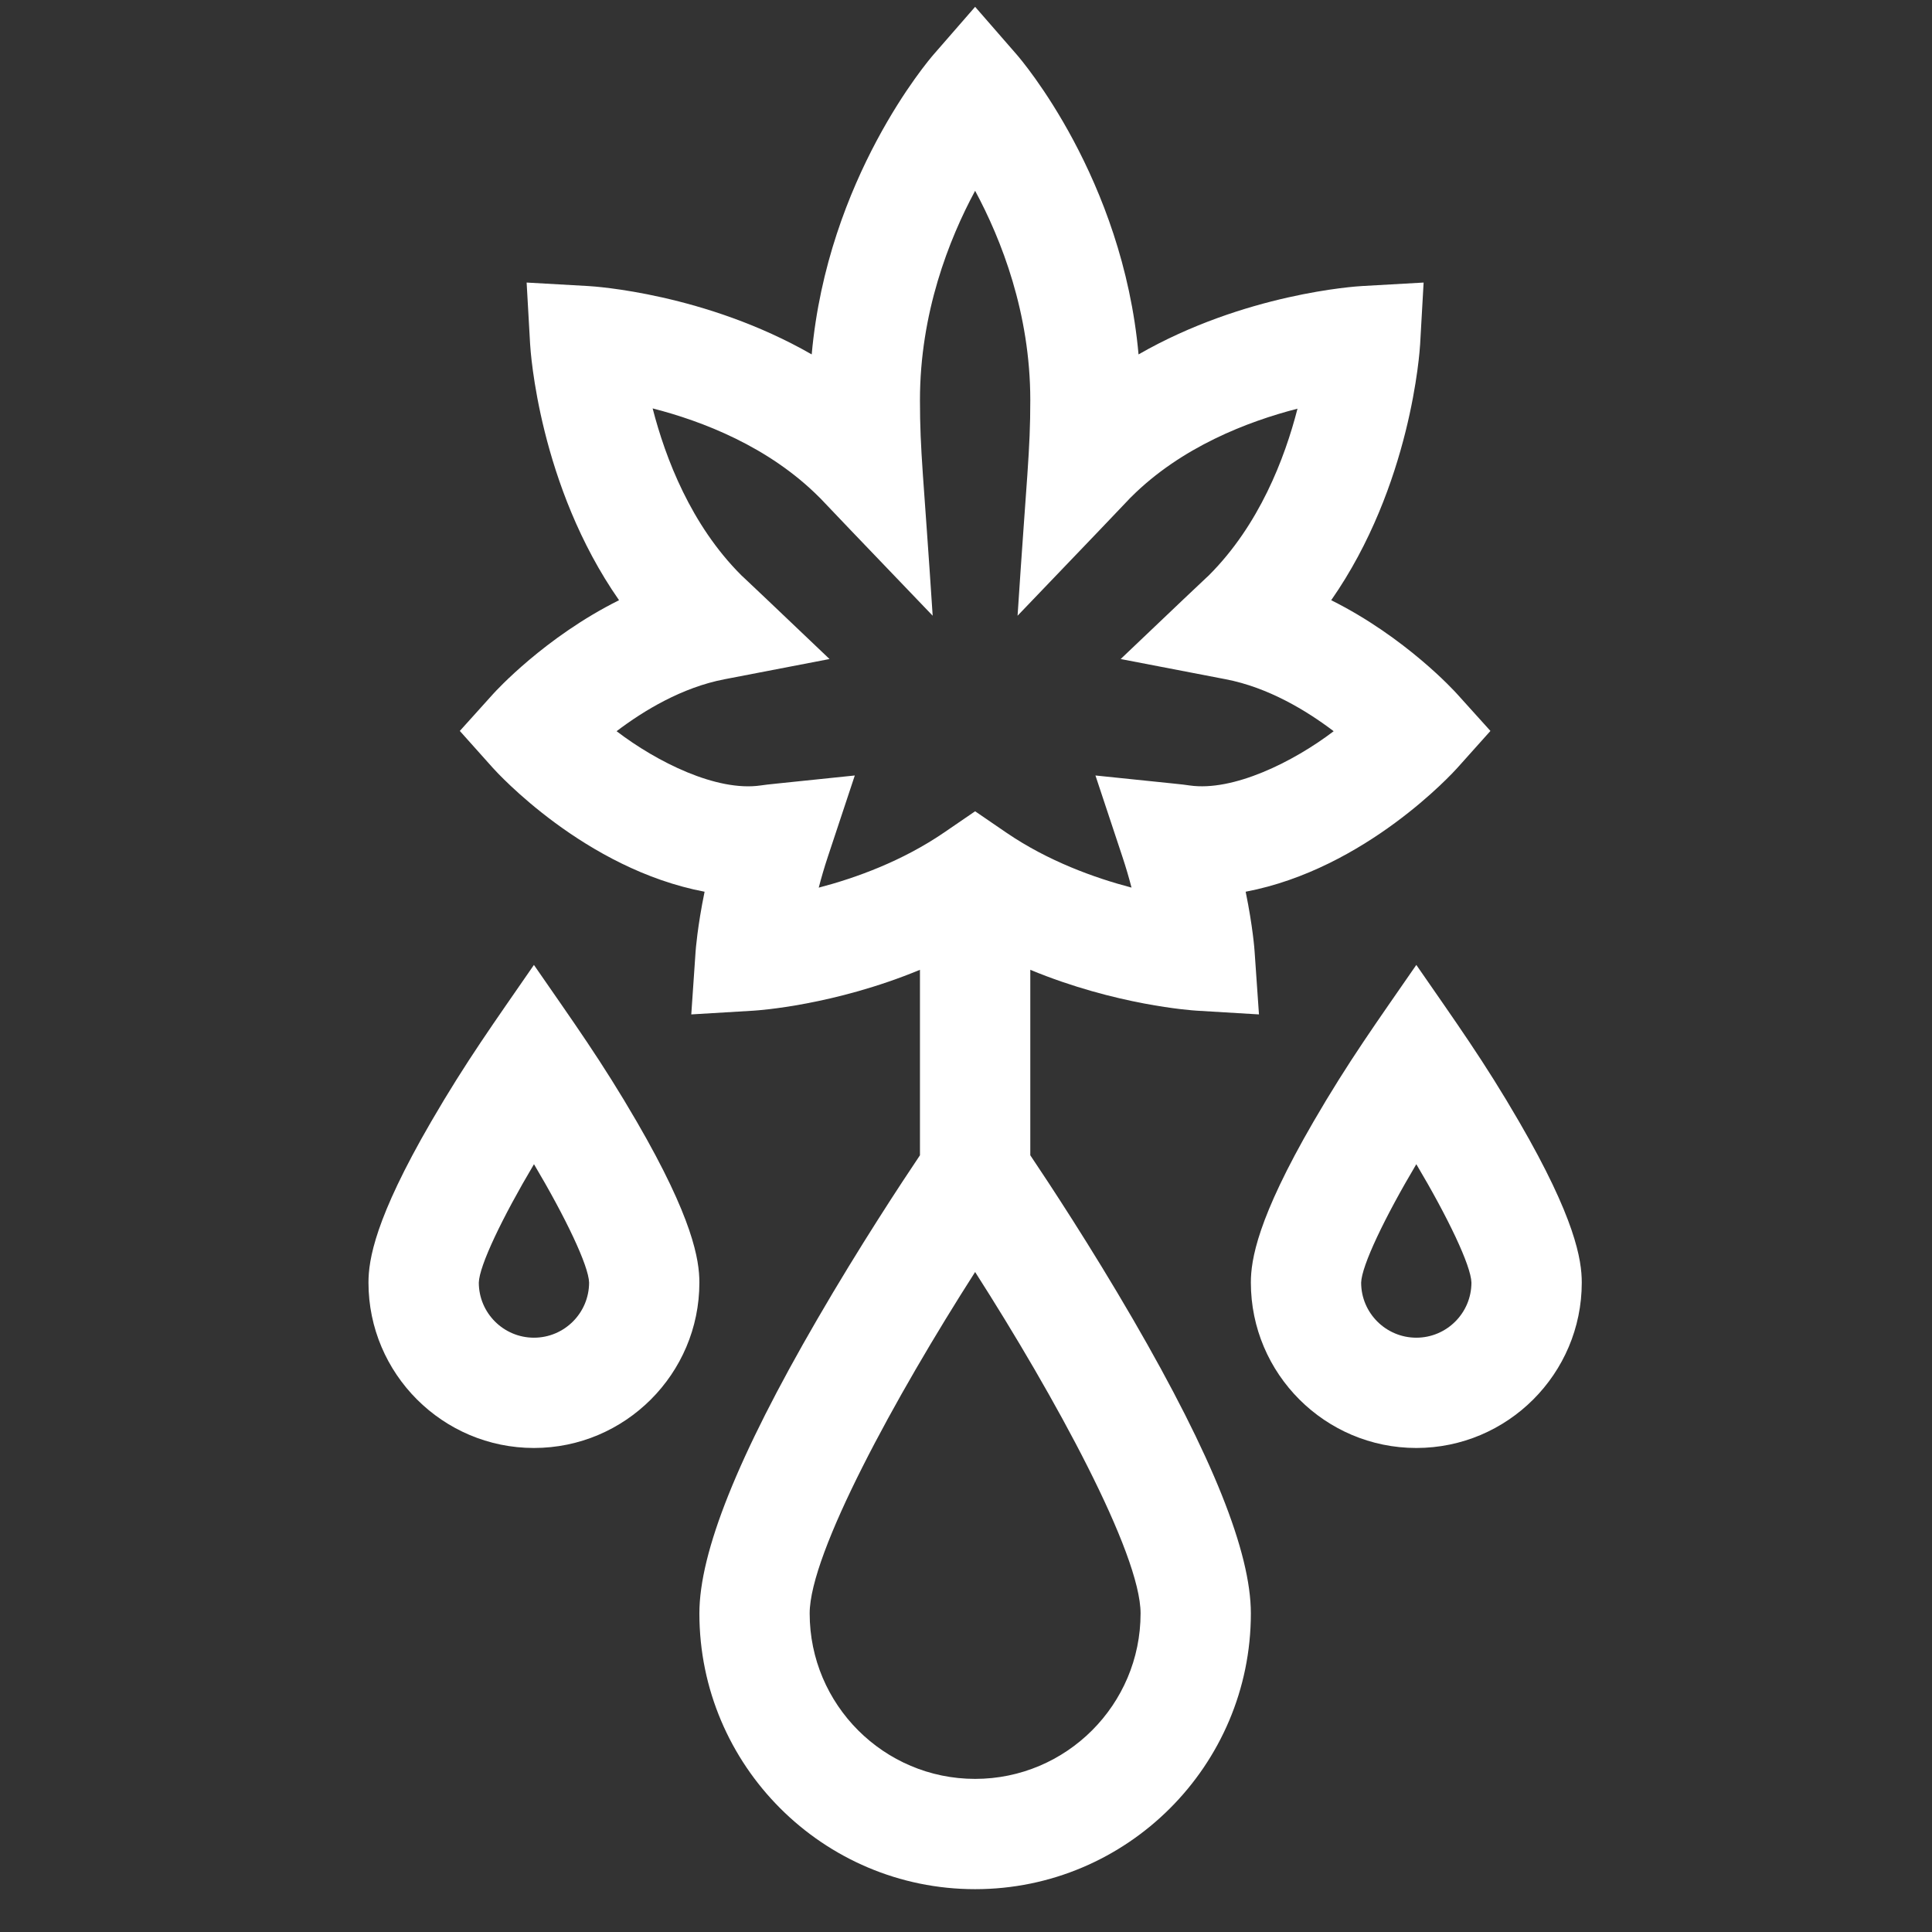
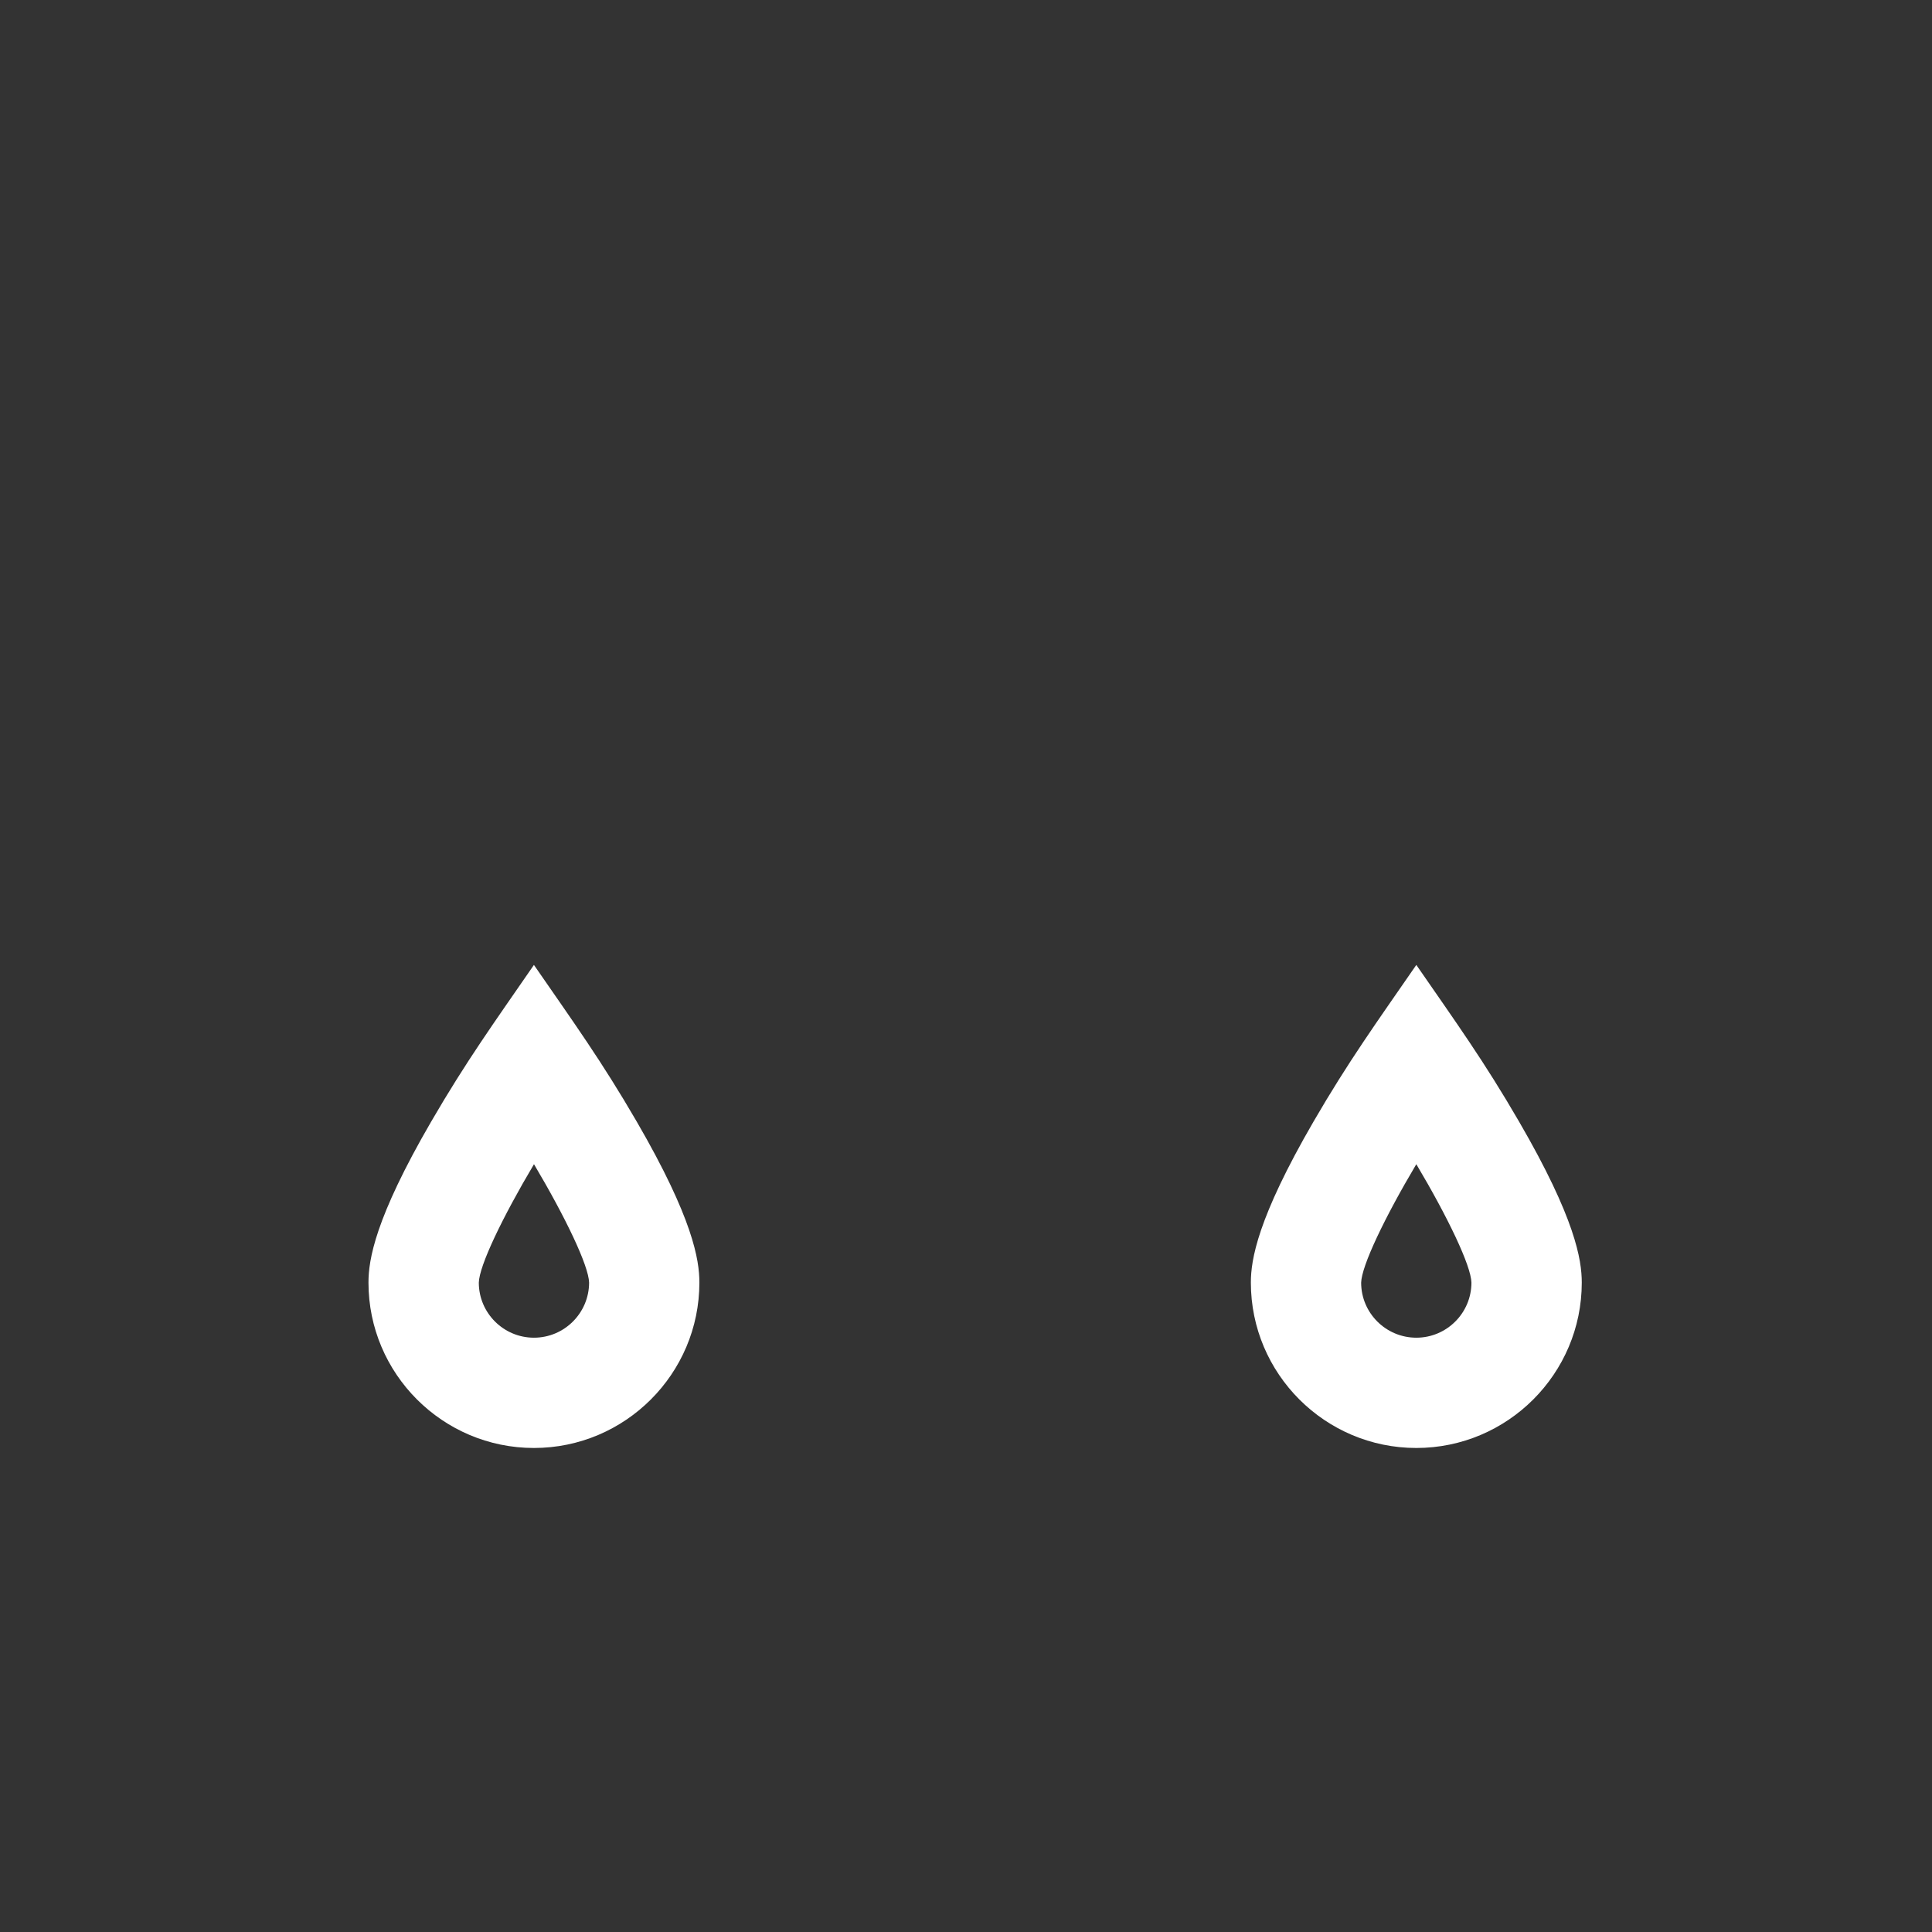
<svg xmlns="http://www.w3.org/2000/svg" width="36" height="36" viewBox="0 0 36 36" fill="none">
  <rect x="0" y="0" width="36" height="36" fill="#333333" stroke="none" />
  <g clip-path="url(#clip0_6_264)">
    <path d="M11.866 20.902C11.209 19.77 10.692 19.056 9.949 17.98C9.207 19.056 8.69 19.77 8.033 20.902C6.987 22.704 6.866 23.475 6.866 23.899C6.866 25.598 8.249 26.981 9.949 26.981C11.649 26.981 13.032 25.598 13.032 23.899C13.032 23.475 12.911 22.704 11.866 20.902ZM9.949 24.926C9.383 24.926 8.922 24.465 8.922 23.9C8.93 23.585 9.358 22.69 9.95 21.693C10.541 22.689 10.968 23.584 10.977 23.899C10.976 24.466 10.516 24.926 9.949 24.926Z" fill="white" />
    <path d="M28.307 20.902C27.651 19.77 27.134 19.056 26.391 17.98C25.648 19.056 25.131 19.77 24.474 20.902C23.429 22.704 23.308 23.475 23.308 23.899C23.308 25.598 24.691 26.981 26.391 26.981C28.091 26.981 29.474 25.598 29.474 23.899C29.474 23.475 29.353 22.704 28.307 20.902ZM26.391 24.926C25.824 24.926 25.363 24.465 25.363 23.9C25.372 23.585 25.799 22.69 26.391 21.693C26.983 22.689 27.41 23.584 27.418 23.899C27.418 24.466 26.957 24.926 26.391 24.926Z" fill="white" />
-     <path d="M19.198 21.527V18.071C20.797 18.733 22.214 18.827 22.292 18.832L23.459 18.902L23.378 17.735C23.377 17.707 23.345 17.267 23.211 16.616C25.446 16.191 27.079 14.394 27.156 14.308L27.772 13.62L27.154 12.935C27.104 12.878 26.186 11.872 24.805 11.184C26.296 9.047 26.455 6.536 26.462 6.414L26.527 5.265L25.378 5.33C25.268 5.336 23.193 5.468 21.215 6.604C20.921 3.322 19.032 1.117 18.945 1.017L18.17 0.127L17.395 1.017C17.308 1.117 15.419 3.322 15.125 6.604C13.146 5.468 11.072 5.336 10.961 5.33L9.813 5.265L9.878 6.414C9.885 6.536 10.044 9.047 11.535 11.184C10.154 11.872 9.236 12.878 9.185 12.935L8.568 13.62L9.183 14.308C9.261 14.394 10.894 16.192 13.129 16.616C12.995 17.267 12.963 17.706 12.961 17.735L12.881 18.902L14.048 18.832C14.126 18.827 15.543 18.733 17.142 18.071V21.527C16.798 22.039 16.017 23.223 15.226 24.587C13.749 27.132 13.032 28.923 13.032 30.064C13.032 32.897 15.337 35.202 18.17 35.202C21.003 35.202 23.308 32.897 23.308 30.064C23.308 28.923 22.59 27.132 21.114 24.587C20.323 23.223 19.542 22.039 19.198 21.527ZM14.172 14.636C13.349 14.754 12.239 14.197 11.489 13.625C11.996 13.24 12.709 12.809 13.5 12.657L15.457 12.28C13.241 10.168 13.953 10.858 13.81 10.716C12.875 9.781 12.4 8.539 12.161 7.61C13.086 7.847 14.322 8.321 15.263 9.263C15.479 9.478 14.484 8.456 17.379 11.473C17.209 8.866 17.142 8.418 17.142 7.457C17.142 5.834 17.681 4.463 18.17 3.555C18.659 4.464 19.198 5.834 19.198 7.457C19.198 8.417 19.131 8.867 18.961 11.473C21.846 8.466 20.867 9.472 21.076 9.263C22.01 8.329 23.249 7.854 24.177 7.615C23.939 8.544 23.463 9.782 22.53 10.716C22.385 10.861 23.103 10.164 20.882 12.28L22.84 12.657C23.631 12.809 24.344 13.24 24.851 13.625C24.1 14.197 22.979 14.752 22.168 14.636C21.96 14.606 22.074 14.624 20.412 14.45L20.913 15.96C20.98 16.161 21.037 16.356 21.084 16.539C20.391 16.357 19.527 16.045 18.75 15.514L18.17 15.117L17.59 15.514C16.81 16.047 15.948 16.359 15.256 16.54C15.303 16.357 15.36 16.162 15.427 15.96L15.928 14.45C14.25 14.626 14.378 14.607 14.172 14.636ZM18.17 33.147C16.47 33.147 15.087 31.764 15.087 30.064C15.087 28.942 16.691 26.013 18.17 23.702C19.649 26.013 21.253 28.942 21.253 30.064C21.253 31.764 19.87 33.147 18.17 33.147Z" fill="white" />
  </g>
  <defs>
    <clipPath id="clip0_6_264">
      <rect width="35.075" height="35.075" fill="white" transform="translate(0.633 0.127)" />
    </clipPath>
  </defs>
</svg>